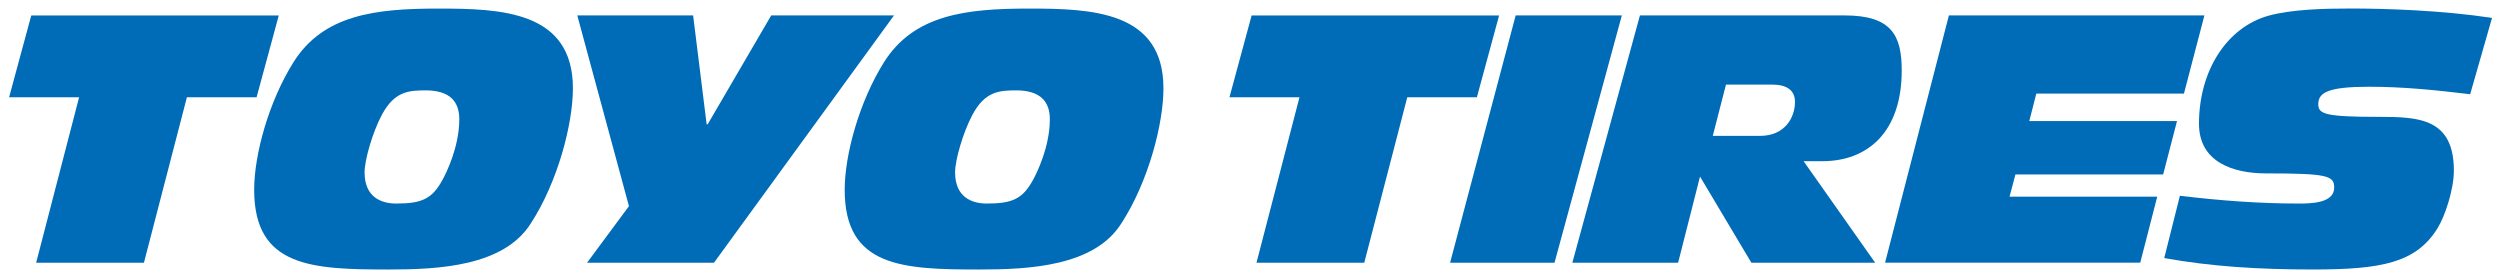
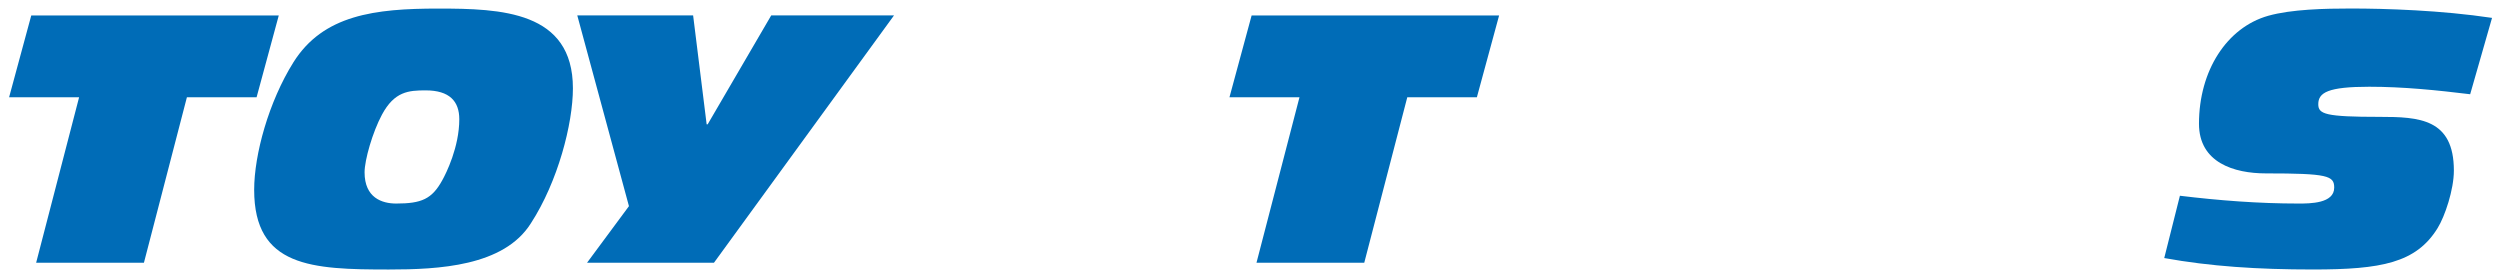
<svg xmlns="http://www.w3.org/2000/svg" width="1020" height="113" viewBox="0 0 1020 113" fill="none">
  <path d="M12.758 6.298L3.715 39.675H32.276L14.749 107.184H58.727L76.259 39.675H104.69L113.738 6.298H12.758Z" fill="#006CB7" />
  <path d="M180.453 73.538C176.22 81.237 171.958 83.045 161.625 83.045C155.828 83.045 148.747 80.672 148.747 70.316C148.747 65.274 151.999 53.943 155.828 46.802C160.923 37.29 166.726 36.873 173.658 36.873C183.444 36.873 187.392 41.356 187.392 48.639C187.392 59.965 182.023 70.744 180.453 73.538ZM178.759 3.497C152.986 3.497 131.886 6.047 119.716 25.417C109.645 41.505 103.7 63.045 103.7 77.444C103.7 108.972 127.207 109.959 158.652 109.959C178.902 109.959 205.543 108.681 216.589 91.124C227.653 74.097 233.747 50.447 233.747 36.029C233.747 4.478 204.419 3.497 178.759 3.497Z" fill="#006CB7" />
  <path d="M314.661 6.286L288.733 50.715H288.311L282.794 6.286H235.529L256.611 84.11L239.524 107.184H291.307L364.756 6.286H314.661Z" fill="#006CB7" />
-   <path d="M421.403 73.538C417.158 81.237 412.907 83.045 402.568 83.045C396.772 83.045 389.673 80.672 389.673 70.316C389.673 65.274 392.949 53.943 396.772 46.802C401.861 37.29 407.675 36.873 414.596 36.873C424.364 36.873 428.335 41.356 428.335 48.639C428.335 59.965 422.961 70.744 421.403 73.538ZM419.697 3.497C393.936 3.497 372.842 6.047 360.642 25.417C350.595 41.505 344.637 63.045 344.637 77.444C344.637 108.972 368.145 109.959 399.602 109.959C419.833 109.959 446.48 108.681 457.526 91.124C468.591 74.097 474.685 50.447 474.685 36.029C474.685 4.478 445.345 3.497 419.697 3.497Z" fill="#006CB7" />
  <path d="M510.664 6.298L501.621 39.681H530.188L512.649 107.184H556.621L574.171 39.681H602.566L611.639 6.298H510.664Z" fill="#006CB7" />
-   <path d="M618.398 6.286L591.639 107.184H634.242L661.71 6.286H618.398Z" fill="#006CB7" />
-   <path d="M718.167 55.432H698.815L704.196 34.516H723.031C728.946 34.516 732.353 36.787 732.353 41.585C732.353 48.083 728.102 55.432 718.167 55.432ZM775.902 28.743C775.902 14.463 771.794 6.288 752.555 6.288H669.089L641.515 107.186H684.672L693.607 72.037L714.559 107.186H765.07L735.872 65.771H743.518C761.764 65.771 775.902 54.171 775.902 28.743Z" fill="#006CB7" />
-   <path d="M891.053 38.185L899.401 6.288H795.15L769.104 107.174H873.218L880.15 80.254H819.882L822.296 71.187H882.564L888.223 49.386H827.956L830.81 38.185H891.053Z" fill="#006CB7" />
  <path d="M966.648 35.393C980.519 35.393 994.098 36.784 1007.83 38.449L1016.75 7.296C996.083 4.192 973.301 3.473 959.157 3.473C948.67 3.473 934.954 3.77 925.447 6.434C908.492 11.238 897.184 28.883 897.184 50.5C897.184 66.344 911.476 70.744 924.472 70.744C949.811 70.744 952.356 71.701 952.356 76.558C952.356 83.045 942.463 83.045 937.772 83.045C921.524 83.045 905.507 81.808 889.401 79.864L883.01 105.286C901.809 108.681 921.09 109.953 943.729 109.953C971.607 109.953 985.757 107.266 994.52 93.104C997.516 88.3 1001.18 77.379 1001.18 69.602C1001.18 48.39 987.011 47.682 970.893 47.682C948.67 47.682 945.858 46.57 945.858 42.516C945.858 37.765 949.811 35.393 966.648 35.393Z" fill="#006CB7" />
</svg>